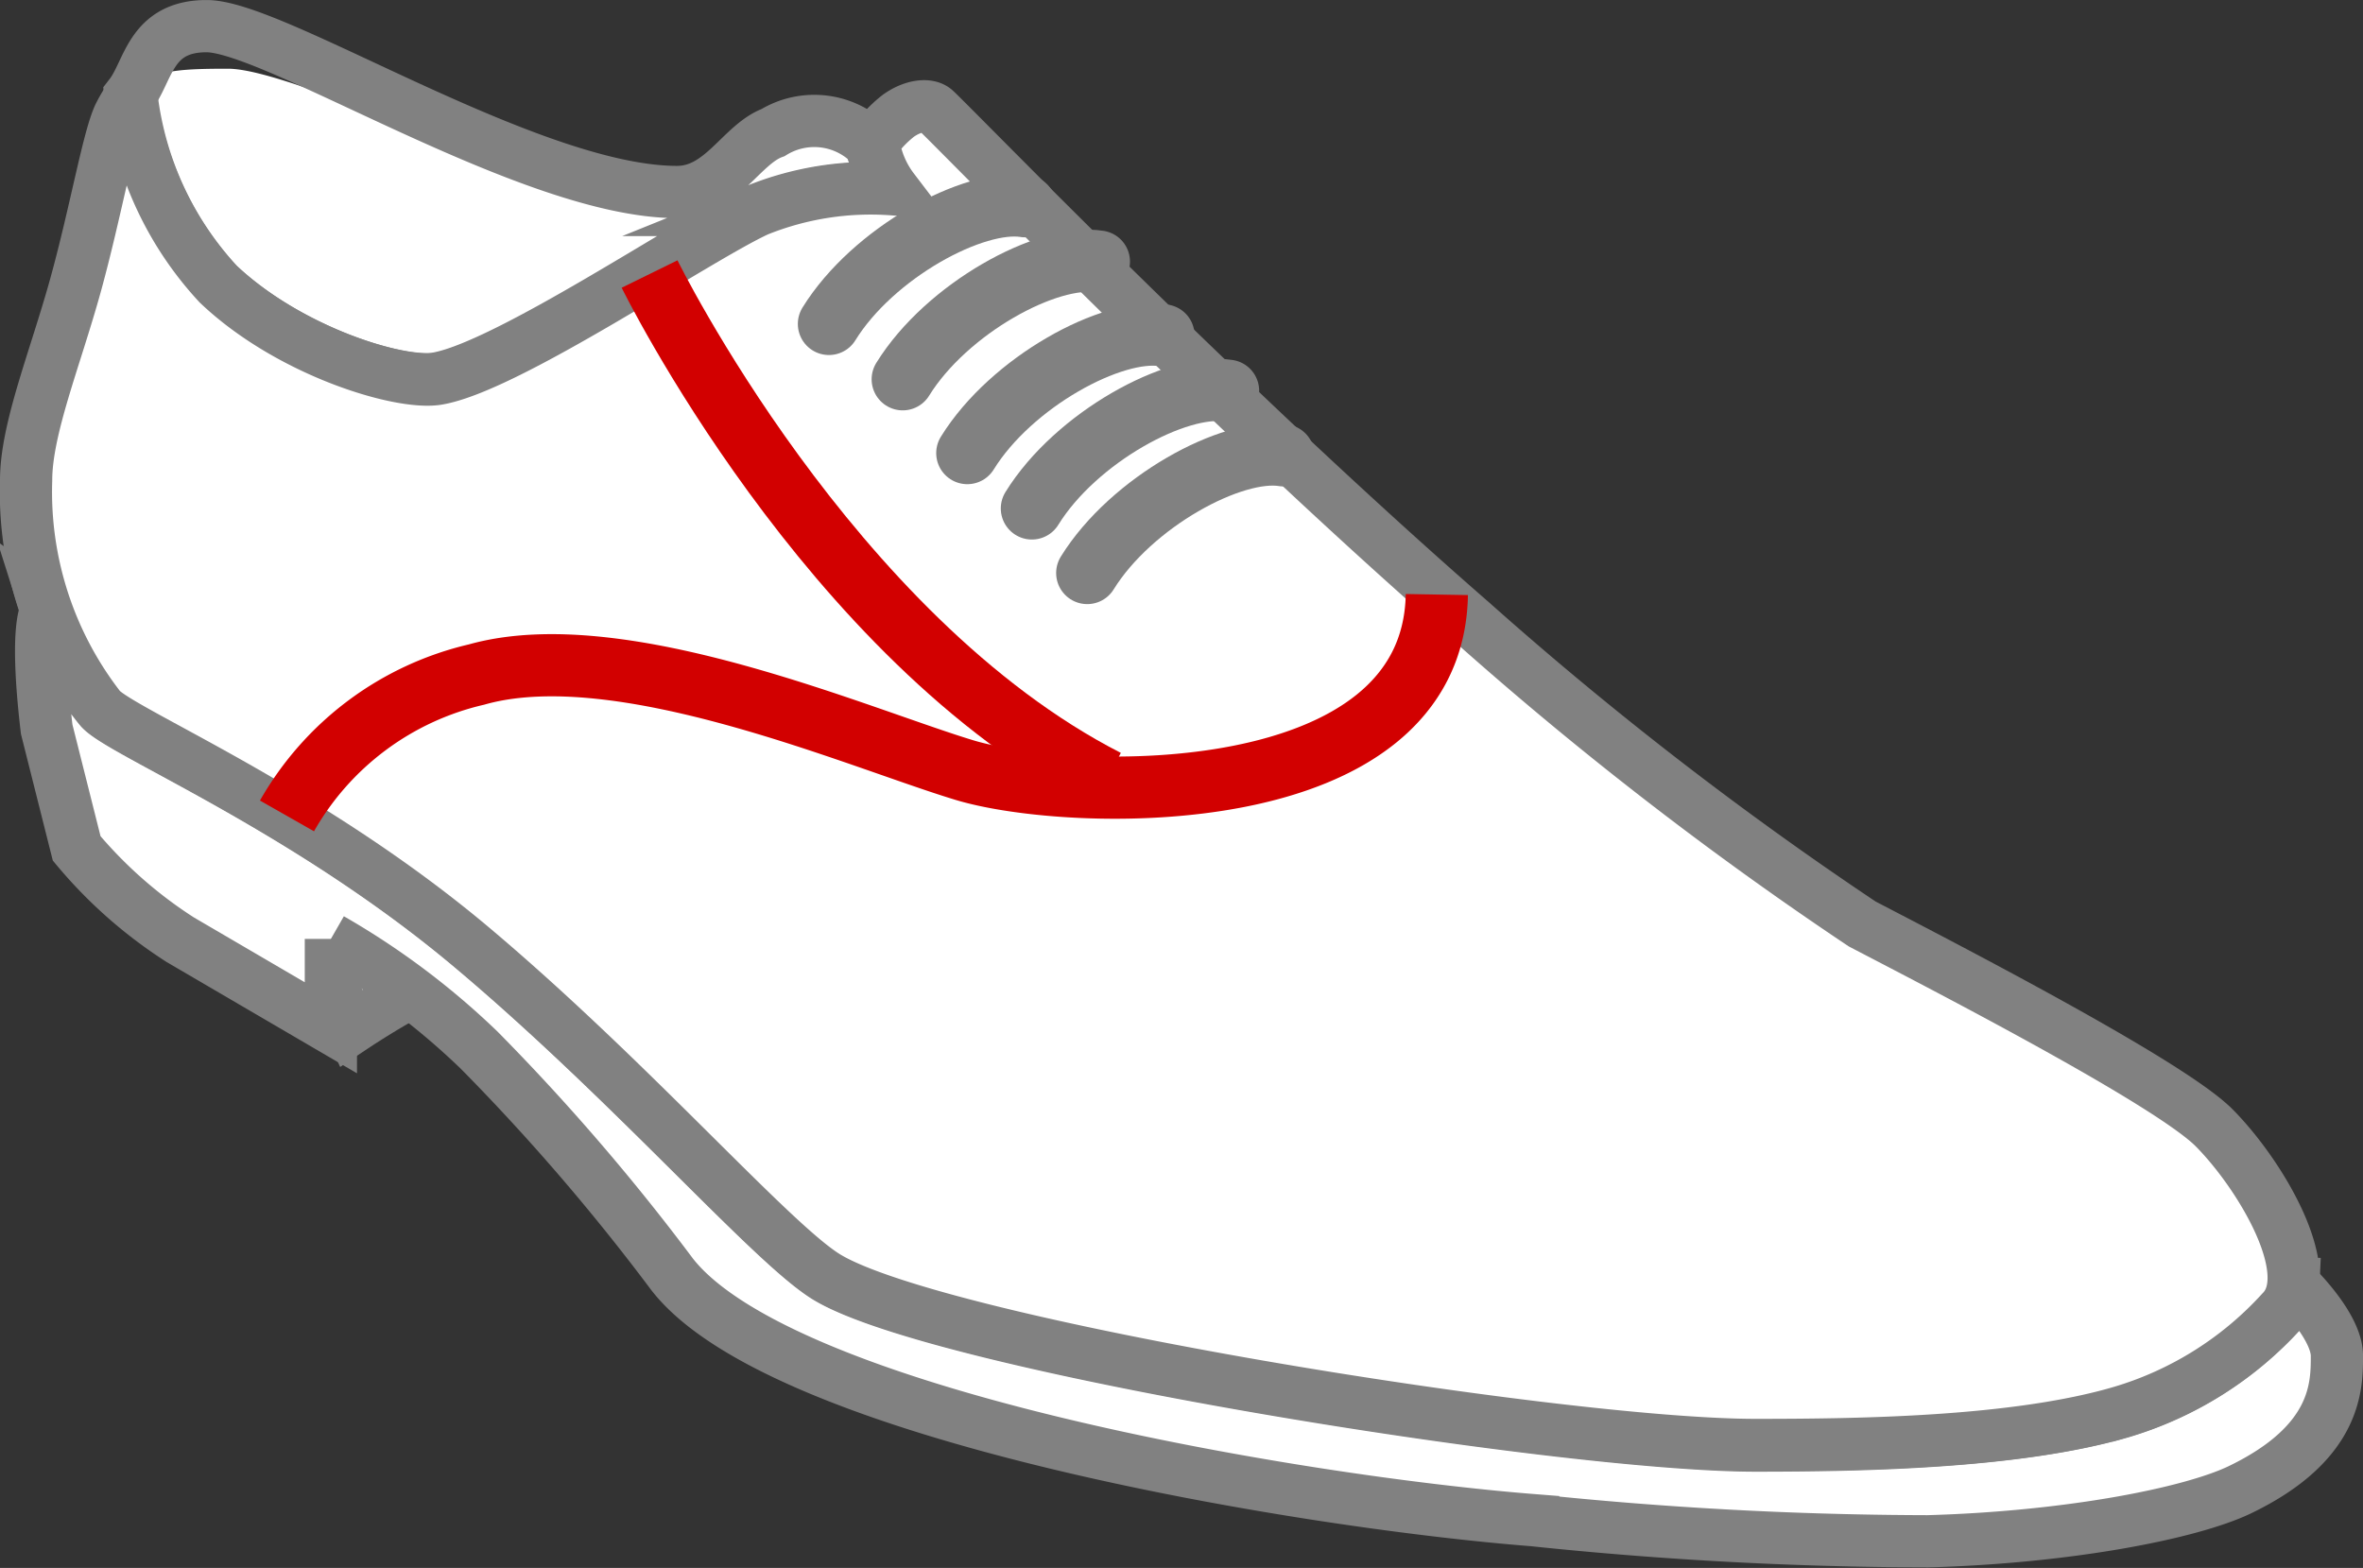
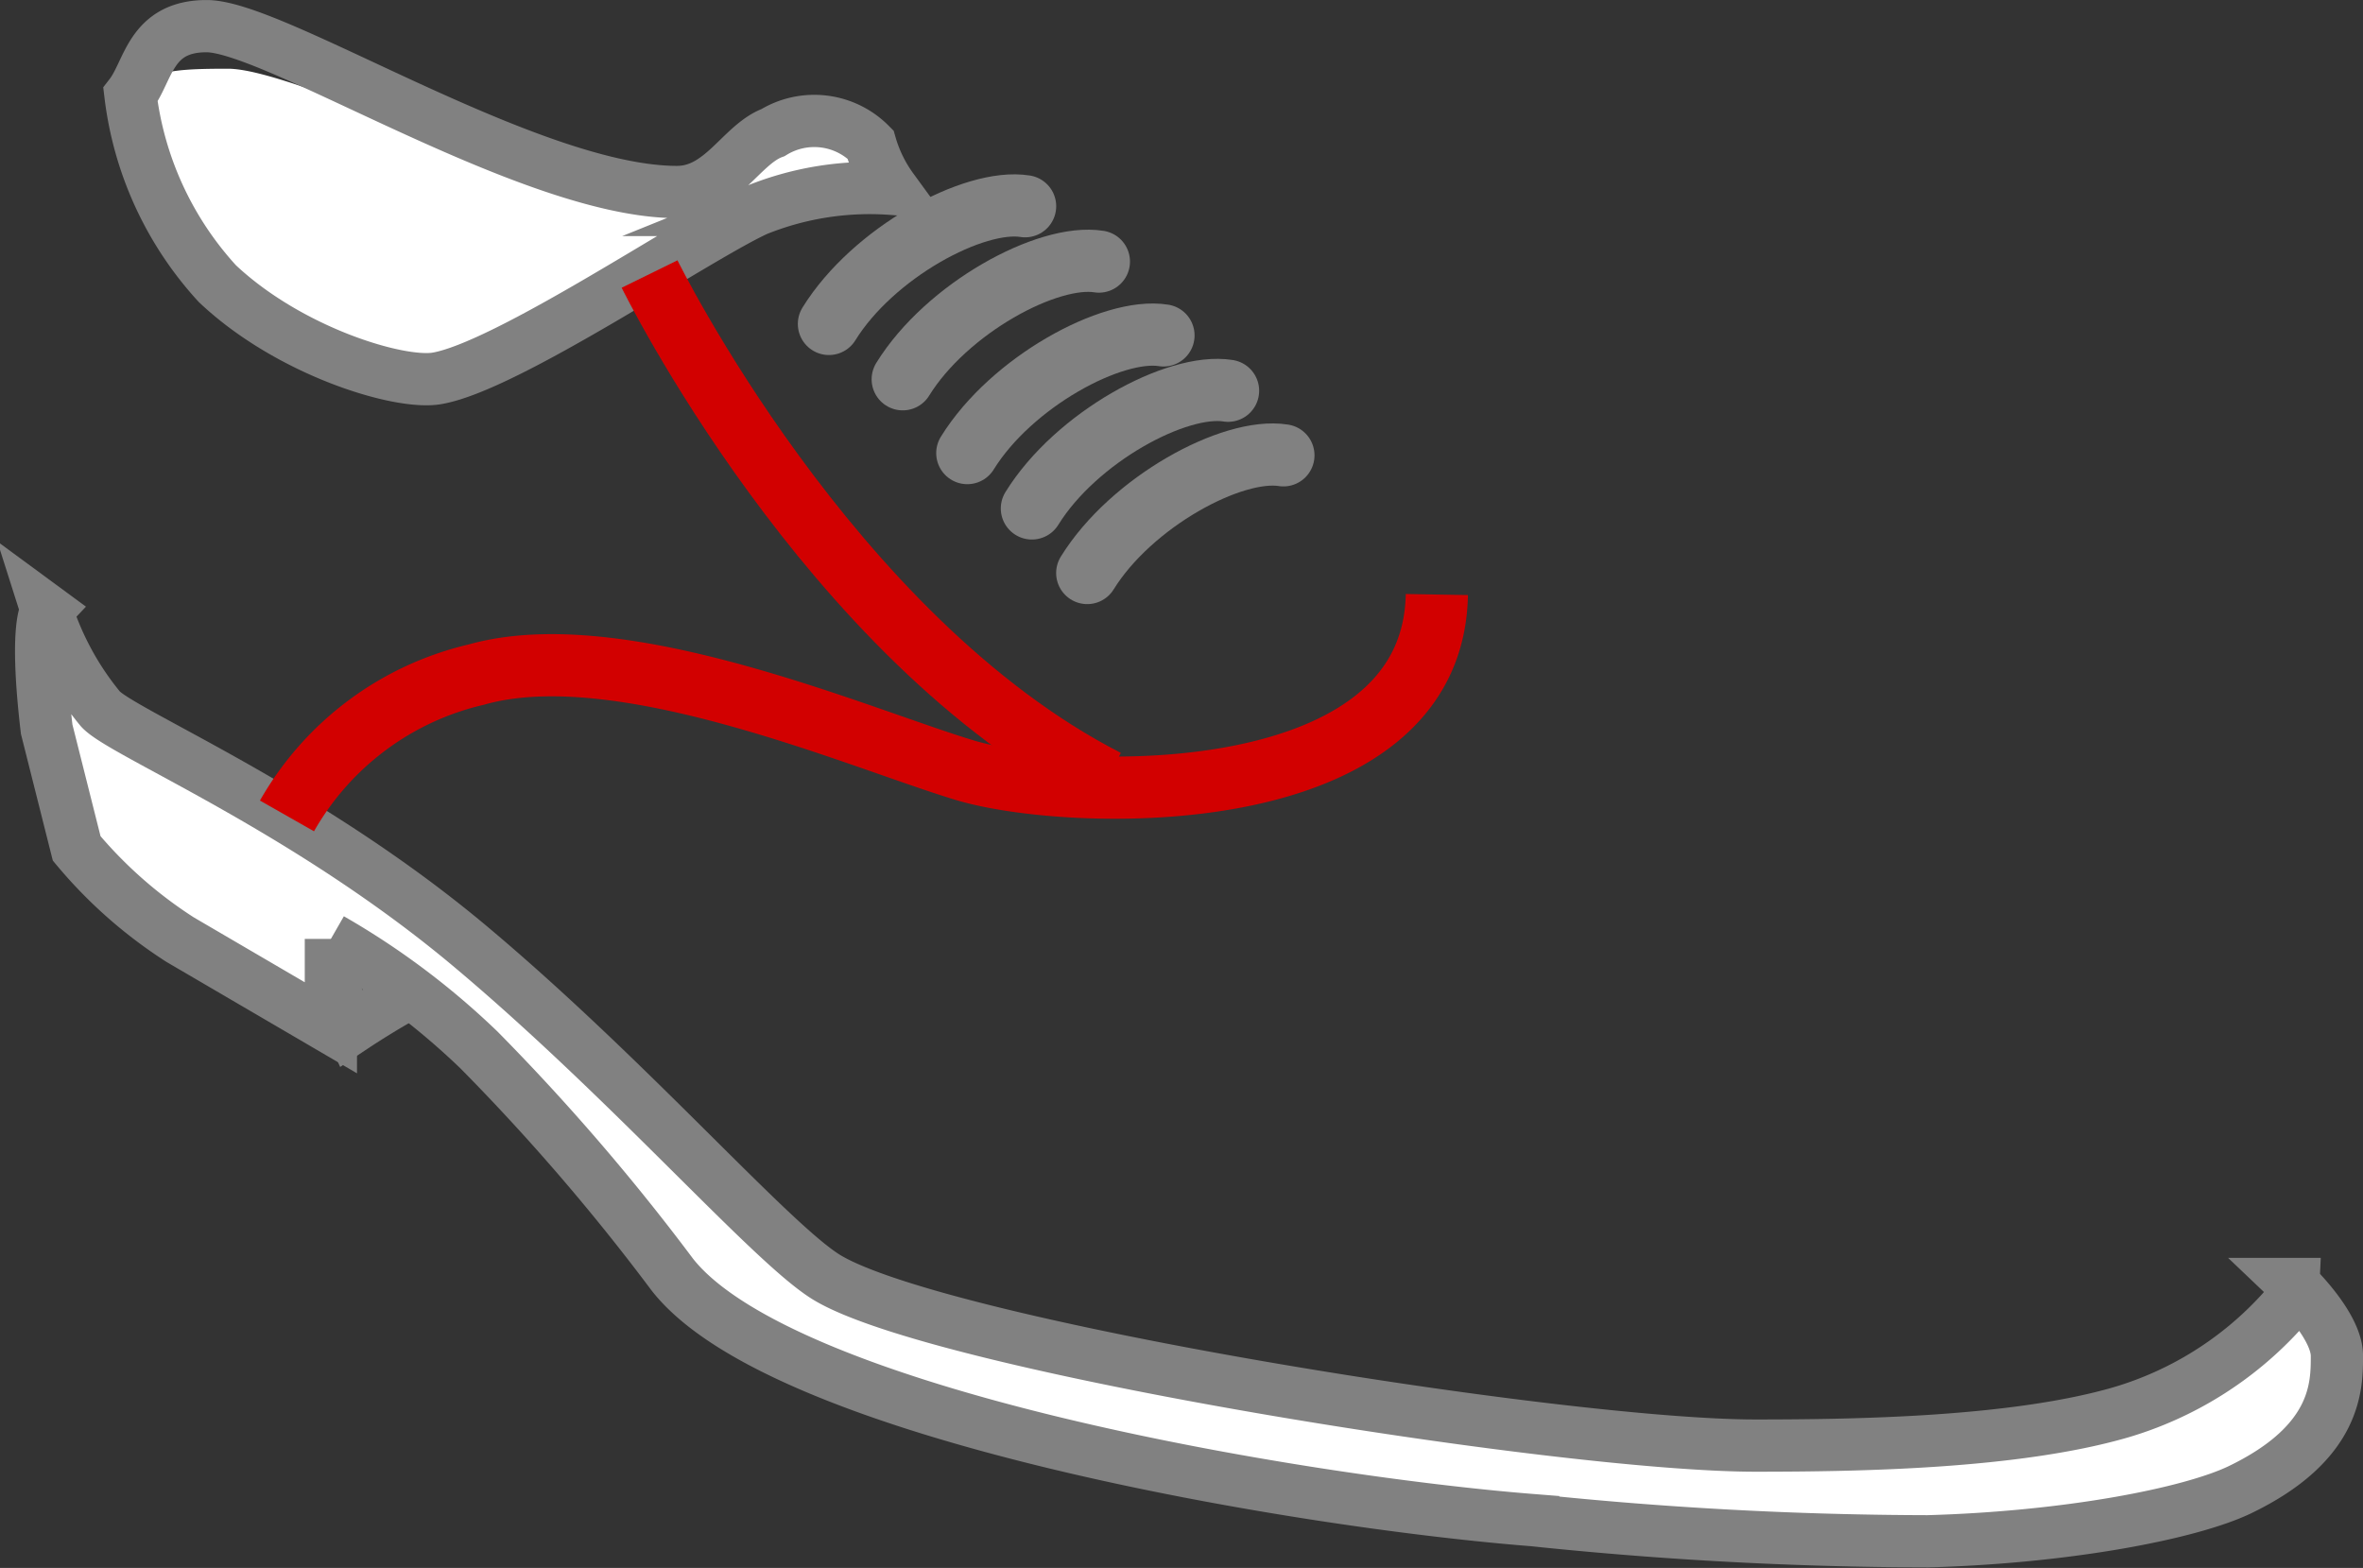
<svg xmlns="http://www.w3.org/2000/svg" width="75.993" height="50.426" viewBox="0 0 75.993 50.426">
  <rect x="0" y="0" width="75.993" height="50.426" fill="#333333" stroke="none" />
  <g id="Group_51" data-name="Group 51" transform="translate(-338.02 -843.857)">
    <path id="Path_523" data-name="Path 523" d="M138.432,72.533c2.3,2.173,5.829,3.251,7.05,3.049,2.257-.375,8.336-4.519,10.295-5.418a9.711,9.711,0,0,1,4.358-.679,3.227,3.227,0,0,1-.631-1.518l-.066.089a2.536,2.536,0,0,0-3.132-.381c-1.024.375-1.649,1.911-3.09,1.911-4.716,0-12.242-3.965-14.445-3.965-1.822,0-2.542.077-3.132.84A10.917,10.917,0,0,0,138.432,72.533Z" transform="translate(206.578 780.446)" fill="#fff" />
    <path id="Path_524" data-name="Path 524" d="M138.432,72.754c2.3,2.173,5.829,3.251,7.05,3.049,2.257-.375,8.336-4.519,10.295-5.418a9.711,9.711,0,0,1,4.358-.679,4.573,4.573,0,0,1-.7-1.429,2.536,2.536,0,0,0-3.132-.381c-1.024.375-1.649,1.911-3.09,1.911-4.716,0-12.924-5.334-15.127-5.334-1.822,0-1.86,1.446-2.449,2.208A10.917,10.917,0,0,0,138.432,72.754Z" transform="translate(206.578 780.225)" fill="none" stroke="#818181" stroke-miterlimit="10" stroke-width="1.68" />
-     <path id="Path_527" data-name="Path 527" d="M146.561,114.29a26.492,26.492,0,0,1,2.977-1.715s-1.054-2.1-1.494-2.1a19.755,19.755,0,0,1-2.667-.84,10.839,10.839,0,0,1-.286,1.429Z" transform="translate(202.754 762.636)" fill="#fff" />
    <path id="Path_528" data-name="Path 528" d="M146.561,114.29a26.492,26.492,0,0,1,2.977-1.715s-1.054-2.1-1.494-2.1a19.755,19.755,0,0,1-2.667-.84,10.839,10.839,0,0,1-.286,1.429Z" transform="translate(202.754 762.636)" fill="none" stroke="#818181" stroke-miterlimit="10" stroke-width="1.68" />
    <path id="Path_525" data-name="Path 525" d="M130.988,94.87s-.4.423,0,3.828l.965,3.834a14.576,14.576,0,0,0,3.328,2.935l4.847,2.834v-2.858a24.264,24.264,0,0,1,4.763,3.572,69.679,69.679,0,0,1,6.216,7.222c3.531,4.513,20.083,7.3,27.687,7.9a124,124,0,0,0,12.688.679c4.483-.125,8.425-.887,10.033-1.655,3.126-1.506,3.126-3.334,3.126-4.311s-1.4-2.31-1.4-2.31h0a1.375,1.375,0,0,1-.381.887,11.313,11.313,0,0,1-5.18,3.245c-3.394.982-8.407,1.066-11.736,1.066-6.294,0-26.258-3.209-29.872-5.412-1.786-1.09-6.323-6.341-11.5-10.676-5.3-4.436-11.218-6.859-11.861-7.609a9.526,9.526,0,0,1-1.727-3.174Z" transform="translate(208.533 768.611)" fill="#fff" />
    <path id="Path_526" data-name="Path 526" d="M130.988,94.87s-.4.423,0,3.828l.965,3.834a14.576,14.576,0,0,0,3.328,2.935l4.847,2.834v-2.858a24.264,24.264,0,0,1,4.763,3.572,69.679,69.679,0,0,1,6.216,7.222c3.531,4.513,20.083,7.3,27.687,7.9a124,124,0,0,0,12.688.679c4.483-.125,8.425-.887,10.033-1.655,3.126-1.506,3.126-3.334,3.126-4.311s-1.4-2.31-1.4-2.31h0a1.375,1.375,0,0,1-.381.887,11.313,11.313,0,0,1-5.18,3.245c-3.394.982-8.407,1.066-11.736,1.066-6.294,0-26.258-3.209-29.872-5.412-1.786-1.09-6.323-6.341-11.5-10.676-5.3-4.436-11.218-6.859-11.861-7.609a9.526,9.526,0,0,1-1.727-3.174Z" transform="translate(208.533 768.611)" fill="none" stroke="#818181" stroke-miterlimit="10" stroke-width="1.68" />
-     <path id="Path_521" data-name="Path 521" d="M200.36,100.26c-1.465-1.465-8.723-5.2-11.313-6.55A114.934,114.934,0,0,1,176.5,84.005c-8.062-7.02-16.552-15.82-17.267-16.481-.226-.2-.738-.131-1.191.2a3.959,3.959,0,0,0-.792.84,3.227,3.227,0,0,0,.631,1.518,9.711,9.711,0,0,0-4.358.679c-1.959.9-8.038,5.043-10.295,5.418-1.191.2-4.763-.875-7.05-3.049a10.716,10.716,0,0,1-2.792-6.073,4.429,4.429,0,0,0-.369.6c-.351.655-.768,3.114-1.423,5.49S130,77.783,130,79.439a11.318,11.318,0,0,0,2.382,7.33c.643.75,6.55,3.174,11.861,7.609,5.174,4.335,9.717,9.586,11.5,10.676,3.608,2.2,23.572,5.412,29.866,5.412,3.334,0,8.336-.06,11.742-1.054a11.313,11.313,0,0,0,5.18-3.245C203.766,104.934,201.825,101.731,200.36,100.26Z" transform="translate(208.86 779.863)" fill="#fff" />
-     <path id="Path_522" data-name="Path 522" d="M200.36,100.26c-1.465-1.465-8.723-5.2-11.313-6.55A114.934,114.934,0,0,1,176.5,84.005c-8.062-7.02-16.552-15.82-17.267-16.481-.226-.2-.738-.131-1.191.2a3.959,3.959,0,0,0-.792.84,3.227,3.227,0,0,0,.631,1.518,9.711,9.711,0,0,0-4.358.679c-1.959.9-8.038,5.043-10.295,5.418-1.191.2-4.763-.875-7.05-3.049a10.716,10.716,0,0,1-2.792-6.073,4.429,4.429,0,0,0-.369.6c-.351.655-.768,3.114-1.423,5.49S130,77.783,130,79.439a11.318,11.318,0,0,0,2.382,7.33c.643.75,6.55,3.174,11.861,7.609,5.174,4.335,9.717,9.586,11.5,10.676,3.608,2.2,23.572,5.412,29.866,5.412,3.334,0,8.336-.06,11.742-1.054a11.313,11.313,0,0,0,5.18-3.245C203.766,104.934,201.825,101.731,200.36,100.26Z" transform="translate(208.86 779.863)" fill="none" stroke="#818181" stroke-miterlimit="10" stroke-width="1.68" />
    <path id="Path_535" data-name="Path 535" d="M2917.773-348.566a9.479,9.479,0,0,1,6.093-4.546c4.631-1.312,12.291,2.044,15.7,3.074s15.065,1.382,15.186-5.648" transform="translate(-2570.524 1218.664)" fill="none" stroke="#d20000" stroke-width="2" />
    <path id="Path_536" data-name="Path 536" d="M2957.075-390.429s5.754,11.716,14.7,16.291" transform="translate(-2598.165 1243.099)" fill="none" stroke="#d20000" stroke-width="2" />
    <g id="Group_28" data-name="Group 28" transform="translate(364.678 850.464)">
      <path id="Path_555" data-name="Path 555" d="M2670.514-392.055c1.415-2.288,4.667-4.048,6.309-3.785" transform="translate(-2670.514 395.866)" fill="none" stroke="#818181" stroke-linecap="round" stroke-width="2" />
      <path id="Path_556" data-name="Path 556" d="M2670.514-392.055c1.415-2.288,4.667-4.048,6.309-3.785" transform="translate(-2668.141 397.646)" fill="none" stroke="#818181" stroke-linecap="round" stroke-width="2" />
      <path id="Path_557" data-name="Path 557" d="M2670.514-392.055c1.415-2.288,4.667-4.048,6.309-3.785" transform="translate(-2666.064 400.02)" fill="none" stroke="#818181" stroke-linecap="round" stroke-width="2" />
      <path id="Path_558" data-name="Path 558" d="M2670.514-392.055c1.415-2.288,4.667-4.048,6.309-3.785" transform="translate(-2663.987 401.8)" fill="none" stroke="#818181" stroke-linecap="round" stroke-width="2" />
      <path id="Path_559" data-name="Path 559" d="M2670.514-392.055c1.415-2.288,4.667-4.048,6.309-3.785" transform="translate(-2662.207 403.877)" fill="none" stroke="#818181" stroke-linecap="round" stroke-width="2" />
    </g>
  </g>
</svg>